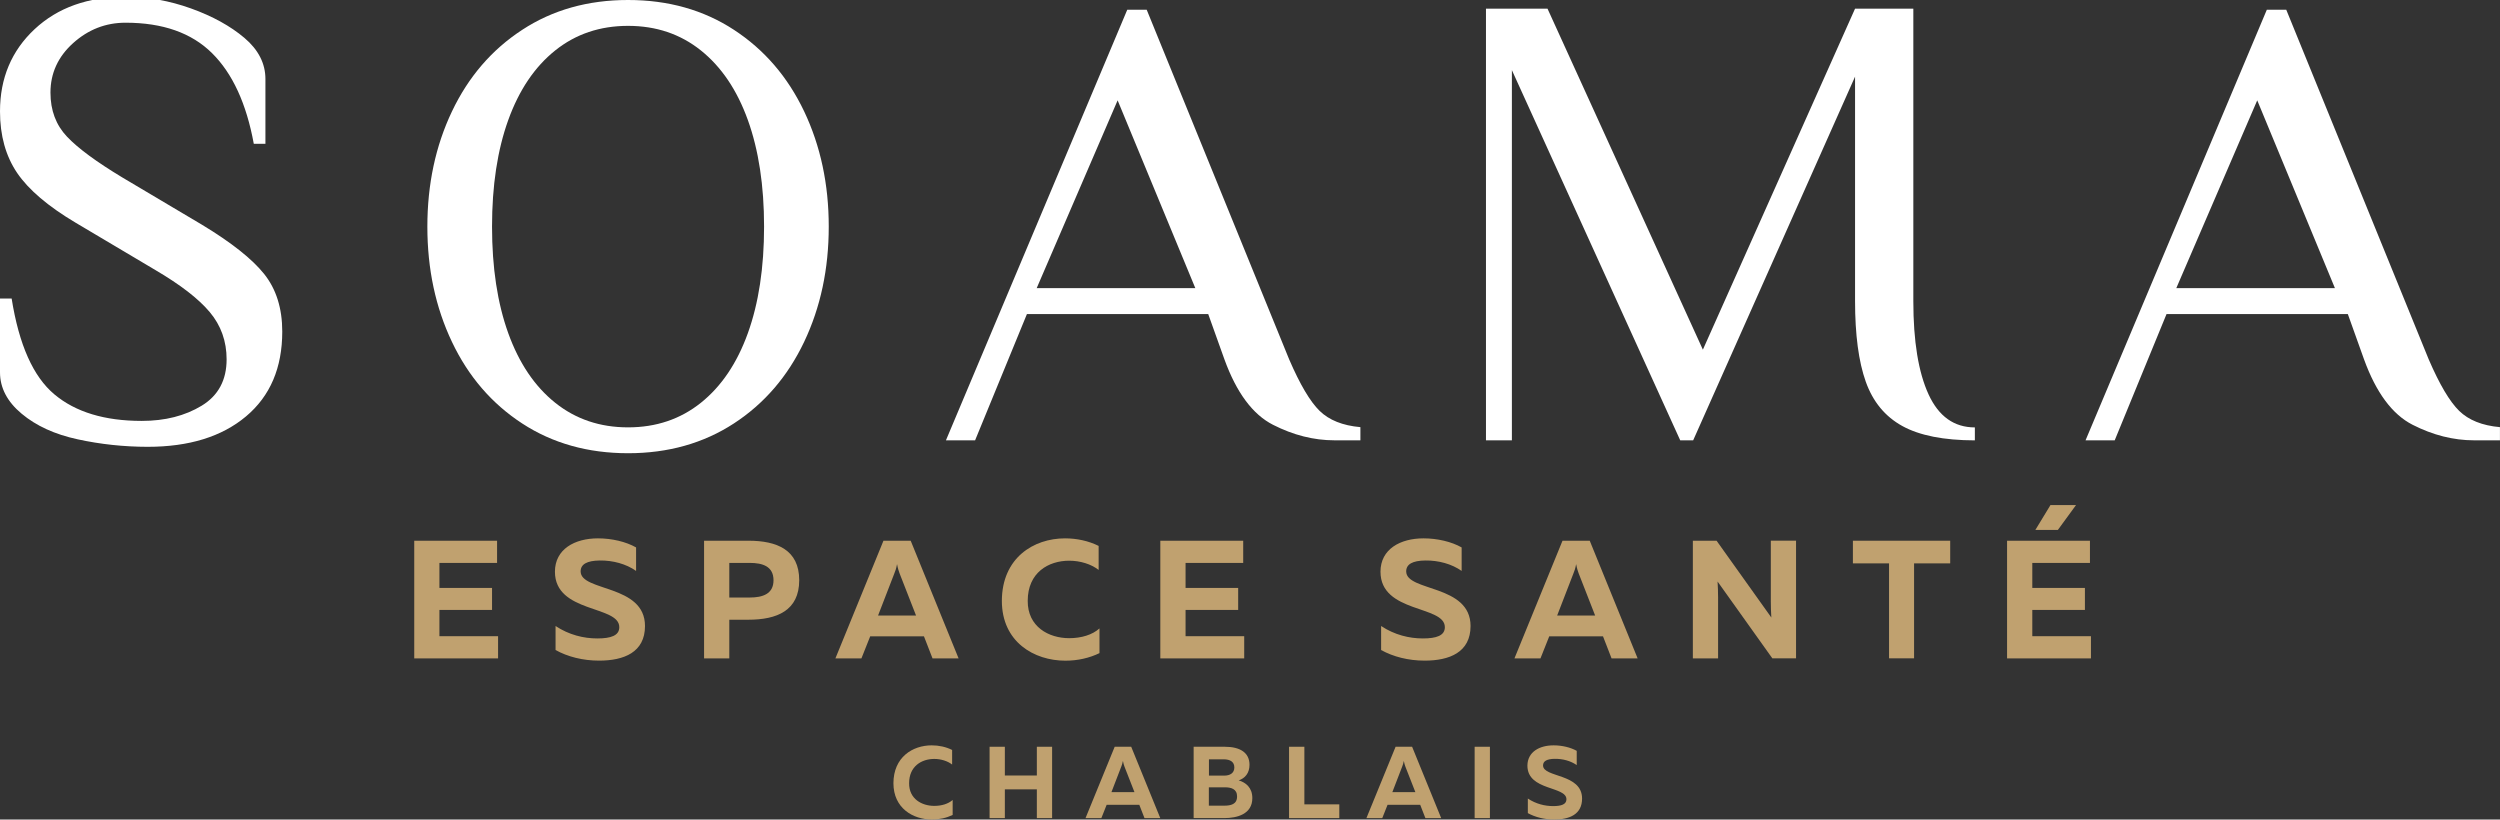
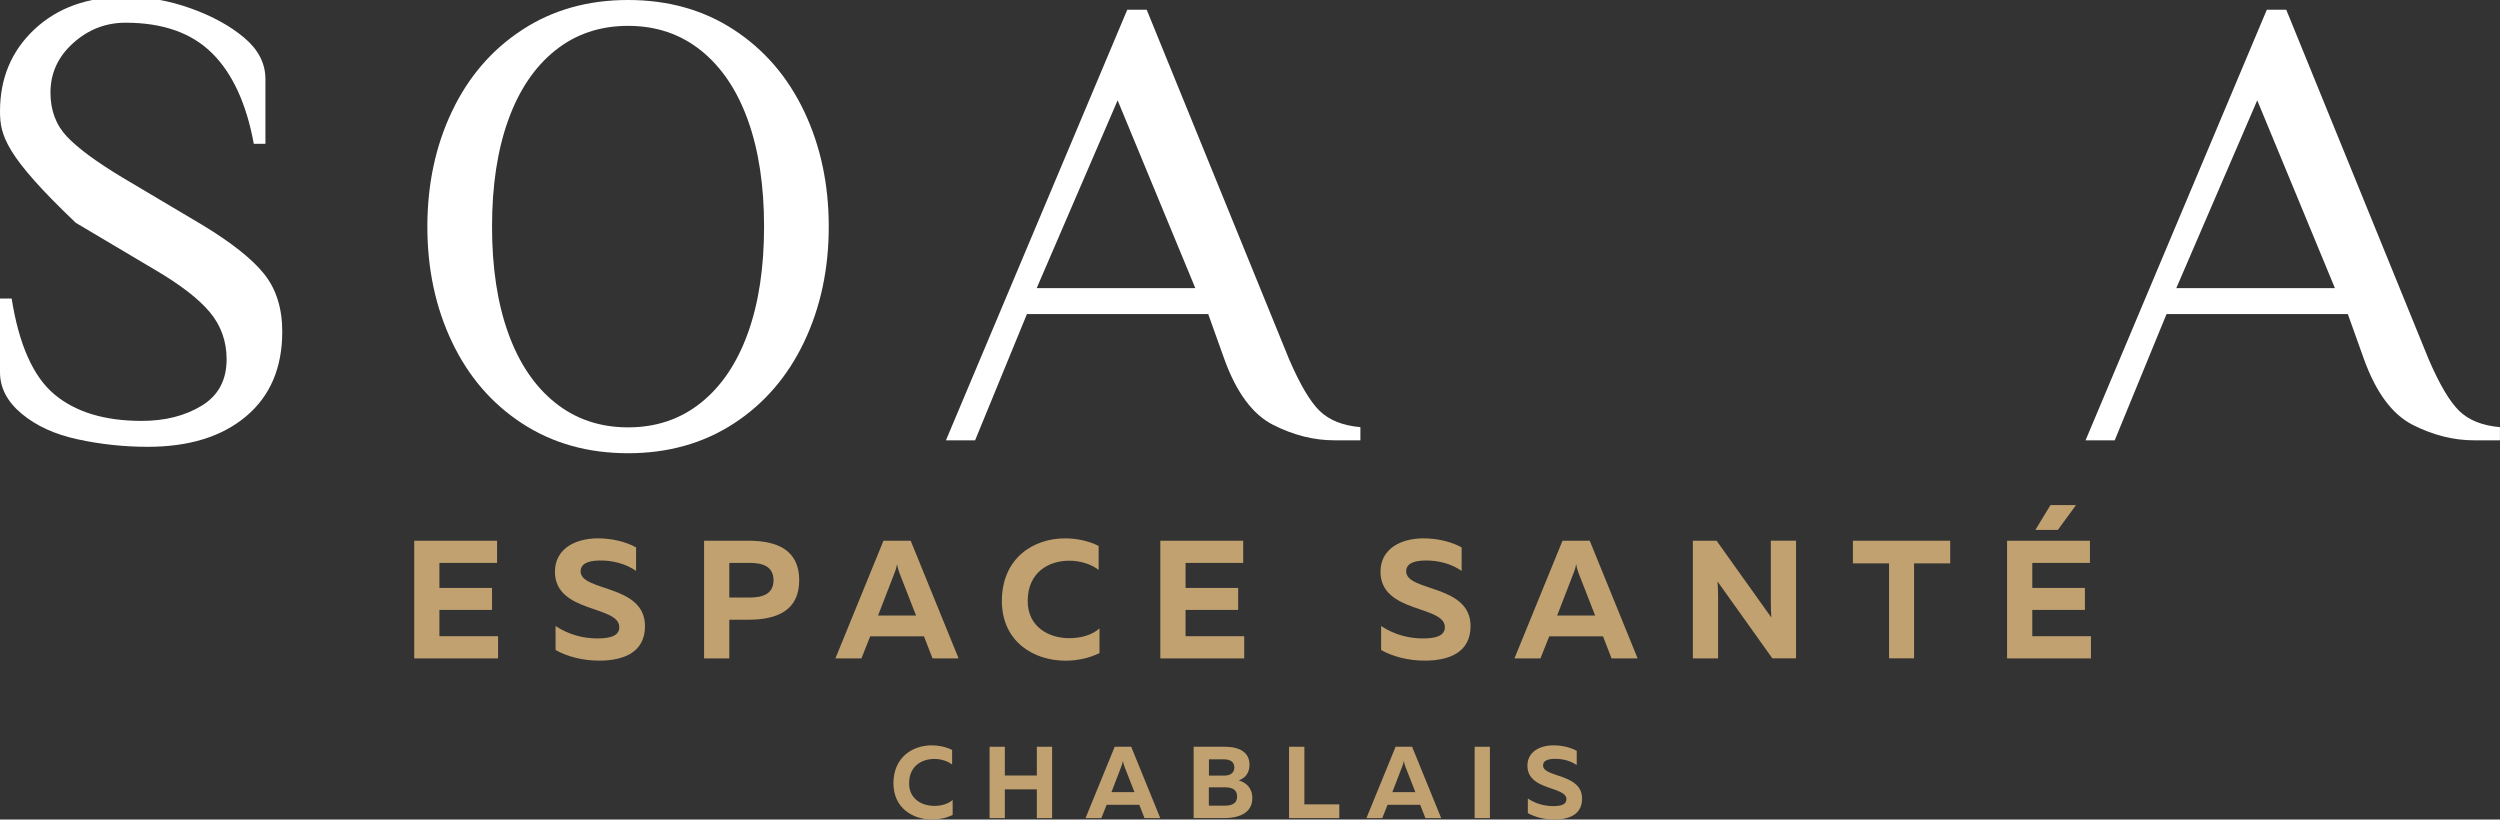
<svg xmlns="http://www.w3.org/2000/svg" version="1.1" id="Calque_1" x="0px" y="0px" viewBox="0 0 476.59 156.23" style="enable-background:new 0 0 476.59 156.23;" xml:space="preserve">
  <rect x="0" y="0" width="476.59" height="156.23" fill="#333333" stroke="none" />
  <style type="text/css">
	.st0{fill:#C0A16F;}
	.st1{fill:#FFFFFF;}
</style>
  <g>
    <path class="st0" d="M94.76,103.08v4.23H83.77v4.77H93.8v4.2H83.77v5h11.18v4.23H78.97v-22.43H94.76z" />
    <path class="st0" d="M113.99,102.63c2.66,0,5.35,0.64,7.27,1.73v4.48c-1.89-1.34-4.42-2.02-6.92-1.99   c-2.44,0.03-3.65,0.71-3.65,2.08c0,3.88,12.27,2.43,12.27,10.41c0,5.03-4.04,6.6-8.75,6.6c-3.11,0-5.99-0.74-8.3-2.02v-4.58   c2.56,1.7,5.38,2.37,7.95,2.37c2.6,0,4.2-0.54,4.2-2.15c0-4.2-12.27-2.63-12.27-10.57C105.79,104.68,109.57,102.63,113.99,102.63z" />
    <path class="st0" d="M142.68,103.08c5.42,0,9.68,1.73,9.68,7.53s-4.26,7.53-9.68,7.53h-3.65v7.37h-4.81v-22.43H142.68z    M142.91,107.31h-3.88v6.6h3.88c2.47,0,4.55-0.67,4.55-3.3C147.45,107.95,145.37,107.31,142.91,107.31z" />
    <path class="st0" d="M159.26,125.51l9.16-22.43h5.19l9.13,22.43h-4.97l-1.63-4.2h-10.25l-1.67,4.2H159.26z M167.39,117.34h7.24   l-3.14-8.04c-0.16-0.45-0.32-0.9-0.48-1.76c-0.16,0.87-0.32,1.31-0.51,1.76L167.39,117.34z" />
    <path class="st0" d="M203.03,102.63c2.24,0,4.48,0.48,6.41,1.44v4.58c-1.44-1.12-3.52-1.76-5.61-1.76c-3.94,0-7.91,2.24-7.91,7.66   c-0.03,4.93,4,7.11,7.91,7.11c2.31,0,4.42-0.64,5.77-1.86v4.71c-1.92,0.93-4.13,1.44-6.5,1.44c-5.99,0-12.11-3.59-12.11-11.41   C191.02,106.35,197.04,102.63,203.03,102.63z" />
    <path class="st0" d="M237,103.08v4.23h-10.99v4.77h10.03v4.2h-10.03v5h11.18v4.23h-15.99v-22.43H237z" />
    <path class="st0" d="M271.37,102.63c2.66,0,5.35,0.64,7.27,1.73v4.48c-1.89-1.34-4.42-2.02-6.92-1.99   c-2.44,0.03-3.65,0.71-3.65,2.08c0,3.88,12.27,2.43,12.27,10.41c0,5.03-4.04,6.6-8.75,6.6c-3.11,0-5.99-0.74-8.3-2.02v-4.58   c2.56,1.7,5.38,2.37,7.95,2.37c2.6,0,4.2-0.54,4.2-2.15c0-4.2-12.27-2.63-12.27-10.57C263.17,104.68,266.95,102.63,271.37,102.63z" />
    <path class="st0" d="M288.71,125.51l9.16-22.43h5.19l9.13,22.43h-4.97l-1.63-4.2h-10.25l-1.67,4.2H288.71z M296.85,117.34h7.24   l-3.14-8.04c-0.16-0.45-0.32-0.9-0.48-1.76c-0.16,0.87-0.32,1.31-0.51,1.76L296.85,117.34z" />
    <path class="st0" d="M322.72,125.51v-22.43h4.52l10.44,14.64c-0.06-0.93-0.1-2.05-0.1-3.08v-11.57h4.81v22.43h-4.52l-10.44-14.64   c0.06,0.93,0.1,2.05,0.1,3.08v11.57H322.72z" />
    <path class="st0" d="M371.78,103.08v4.32h-6.89v18.1h-4.77v-18.1h-6.89v-4.32H371.78z" />
    <path class="st0" d="M398.42,103.08v4.23h-10.99v4.77h10.03v4.2h-10.03v5h11.18v4.23h-15.99v-22.43H398.42z M388.01,101.03   l2.88-4.74h4.87l-3.46,4.74H388.01z" />
  </g>
  <g>
    <g>
      <path class="st0" d="M177.62,142.09c1.36,0,2.72,0.29,3.89,0.88v2.78c-0.87-0.68-2.14-1.07-3.4-1.07c-2.39,0-4.8,1.36-4.8,4.64    c-0.02,2.99,2.43,4.31,4.8,4.31c1.4,0,2.68-0.39,3.5-1.13v2.86c-1.17,0.56-2.51,0.87-3.94,0.87c-3.63,0-7.35-2.17-7.35-6.92    C170.33,144.34,173.98,142.09,177.62,142.09z" />
      <path class="st0" d="M200.57,142.36v13.6h-2.91v-5.48h-6.1v5.48h-2.91v-13.6h2.91v5.48h6.1v-5.48H200.57z" />
      <path class="st0" d="M206.94,155.96l5.56-13.6h3.15l5.54,13.6h-3.01l-0.99-2.54h-6.22l-1.01,2.54H206.94z M211.88,151.01h4.39    l-1.91-4.88c-0.1-0.27-0.19-0.54-0.29-1.07c-0.1,0.52-0.2,0.8-0.31,1.07L211.88,151.01z" />
      <path class="st0" d="M233.5,142.36c2.89,0,4.7,1.11,4.7,3.44c0,1.59-0.86,2.57-2.06,2.97c1.34,0.39,2.6,1.38,2.6,3.38    c0,3.09-2.97,3.81-5.34,3.81h-5.85v-13.6H233.5z M233.52,150.09h-3.07v3.5h2.91c1.3,0,2.47-0.27,2.47-1.75    C235.84,150.4,234.69,150.09,233.52,150.09z M233.25,144.75h-2.78v3.11h2.93c1.11,0,1.91-0.51,1.91-1.55    C235.31,145.24,234.53,144.75,233.25,144.75z" />
      <path class="st0" d="M248.66,142.36v10.98h6.66v2.62h-9.58v-13.6H248.66z" />
      <path class="st0" d="M260.49,155.96l5.56-13.6h3.15l5.54,13.6h-3.01l-0.99-2.54h-6.22l-1.01,2.54H260.49z M265.43,151.01h4.39    l-1.91-4.88c-0.1-0.27-0.19-0.54-0.29-1.07c-0.1,0.52-0.2,0.8-0.31,1.07L265.43,151.01z" />
      <path class="st0" d="M284.03,142.36v13.6h-2.91v-13.6H284.03z" />
      <path class="st0" d="M296.17,142.09c1.61,0,3.25,0.39,4.41,1.05v2.72c-1.15-0.82-2.68-1.22-4.2-1.2    c-1.48,0.02-2.22,0.43-2.22,1.26c0,2.35,7.44,1.48,7.44,6.31c0,3.05-2.45,4-5.31,4c-1.89,0-3.63-0.45-5.03-1.22v-2.78    c1.55,1.03,3.26,1.44,4.82,1.44c1.57,0,2.54-0.33,2.54-1.3c0-2.54-7.44-1.59-7.44-6.41C291.2,143.33,293.49,142.09,296.17,142.09z    " />
    </g>
  </g>
  <g>
-     <path class="st1" d="M14.81,83.75c-4.36-0.94-7.92-2.57-10.68-4.88C1.38,76.58,0,73.94,0,70.98V56.91h2.22   c1.4,8.8,4.11,14.89,8.15,18.27c4.03,3.38,9.59,5.06,16.66,5.06c4.44,0,8.25-0.97,11.42-2.9c3.17-1.93,4.75-4.88,4.75-8.83   c0-3.46-1.07-6.46-3.21-9.01c-2.14-2.55-5.6-5.22-10.37-8.02l-15.18-9.01c-5.27-3.13-8.99-6.3-11.17-9.5   C1.09,29.75,0,25.84,0,21.23C0,14.9,2.2,9.67,6.6,5.56c4.4-4.11,10.18-6.17,17.34-6.17c4.2,0,8.35,0.74,12.47,2.22   c4.11,1.48,7.51,3.35,10.18,5.61c2.67,2.26,4.01,4.88,4.01,7.84v12.35h-2.22c-1.4-7.65-4.05-13.41-7.96-17.28   c-3.91-3.87-9.4-5.8-16.48-5.8c-3.79,0-7.12,1.3-10,3.89c-2.88,2.59-4.32,5.74-4.32,9.44c0,3.38,1.05,6.17,3.15,8.39   s5.62,4.81,10.55,7.78l15.18,9.01c5.59,3.38,9.54,6.5,11.85,9.38c2.3,2.88,3.46,6.54,3.46,10.99c0,6.91-2.3,12.3-6.91,16.17   c-4.61,3.87-10.86,5.8-18.76,5.8C23.62,85.17,19.17,84.7,14.81,83.75z" />
+     <path class="st1" d="M14.81,83.75c-4.36-0.94-7.92-2.57-10.68-4.88C1.38,76.58,0,73.94,0,70.98V56.91h2.22   c1.4,8.8,4.11,14.89,8.15,18.27c4.03,3.38,9.59,5.06,16.66,5.06c4.44,0,8.25-0.97,11.42-2.9c3.17-1.93,4.75-4.88,4.75-8.83   c0-3.46-1.07-6.46-3.21-9.01c-2.14-2.55-5.6-5.22-10.37-8.02l-15.18-9.01C1.09,29.75,0,25.84,0,21.23C0,14.9,2.2,9.67,6.6,5.56c4.4-4.11,10.18-6.17,17.34-6.17c4.2,0,8.35,0.74,12.47,2.22   c4.11,1.48,7.51,3.35,10.18,5.61c2.67,2.26,4.01,4.88,4.01,7.84v12.35h-2.22c-1.4-7.65-4.05-13.41-7.96-17.28   c-3.91-3.87-9.4-5.8-16.48-5.8c-3.79,0-7.12,1.3-10,3.89c-2.88,2.59-4.32,5.74-4.32,9.44c0,3.38,1.05,6.17,3.15,8.39   s5.62,4.81,10.55,7.78l15.18,9.01c5.59,3.38,9.54,6.5,11.85,9.38c2.3,2.88,3.46,6.54,3.46,10.99c0,6.91-2.3,12.3-6.91,16.17   c-4.61,3.87-10.86,5.8-18.76,5.8C23.62,85.17,19.17,84.7,14.81,83.75z" />
    <path class="st1" d="M99.55,80.73c-5.8-3.78-10.27-8.97-13.39-15.55c-3.13-6.58-4.69-13.91-4.69-21.97   c0-8.06,1.56-15.39,4.69-21.97c3.13-6.58,7.59-11.77,13.39-15.55C105.35,1.89,112.08,0,119.73,0s14.38,1.89,20.18,5.68   c5.8,3.79,10.26,8.97,13.39,15.55c3.13,6.59,4.69,13.91,4.69,21.97c0,8.07-1.56,15.39-4.69,21.97   c-3.13,6.58-7.59,11.77-13.39,15.55c-5.8,3.78-12.53,5.68-20.18,5.68S105.35,84.51,99.55,80.73z M133.62,76.78   c3.91-3.13,6.89-7.55,8.95-13.27c2.06-5.72,3.09-12.49,3.09-20.31c0-7.82-1.03-14.58-3.09-20.31c-2.06-5.72-5.04-10.14-8.95-13.27   c-3.91-3.13-8.54-4.69-13.89-4.69c-5.35,0-9.98,1.56-13.89,4.69c-3.91,3.13-6.89,7.55-8.95,13.27c-2.06,5.72-3.09,12.49-3.09,20.31   c0,7.82,1.03,14.59,3.09,20.31c2.06,5.72,5.04,10.14,8.95,13.27c3.91,3.13,8.54,4.69,13.89,4.69   C125.08,81.47,129.71,79.91,133.62,76.78z" />
    <path class="st1" d="M242.68,80.98c-3.87-1.97-6.96-6.13-9.26-12.47l-3.09-8.64h-34.56l-9.88,24.07h-5.56L214.9,1.85h3.7   l27.16,66.66c2.06,4.77,3.99,8.04,5.8,9.81c1.81,1.77,4.4,2.81,7.78,3.11v2.51c-1.48,0-3.13,0-4.94,0   C250.45,83.94,246.55,82.95,242.68,80.98z M227.87,54.93l-14.81-35.8l-15.43,35.8H227.87z" />
-     <path class="st1" d="M362.66,81.22c-3.29-1.81-5.62-4.63-6.98-8.46c-1.36-3.83-2.04-8.95-2.04-15.37V14.61l-30.86,69.33h-2.47   l-32.09-70.57v70.57h-4.94V1.65h11.73l29.62,65.01l29.01-65.01h11.11V57.4c0,7.65,0.97,13.58,2.9,17.78c1.93,4.2,4.88,6.3,8.83,6.3   v2.47C370.56,83.94,365.95,83.03,362.66,81.22z" />
    <path class="st1" d="M459.93,80.98c-3.87-1.97-6.96-6.13-9.26-12.47l-3.09-8.64h-34.56l-9.88,24.07h-5.56l34.56-82.09h3.7   l27.16,66.66c2.06,4.77,3.99,8.04,5.8,9.81c1.81,1.77,4.4,2.81,7.78,3.11v2.51c-1.48,0-3.13,0-4.94,0   C467.7,83.94,463.8,82.95,459.93,80.98z M445.12,54.93l-14.81-35.8l-15.43,35.8H445.12z" />
  </g>
</svg>